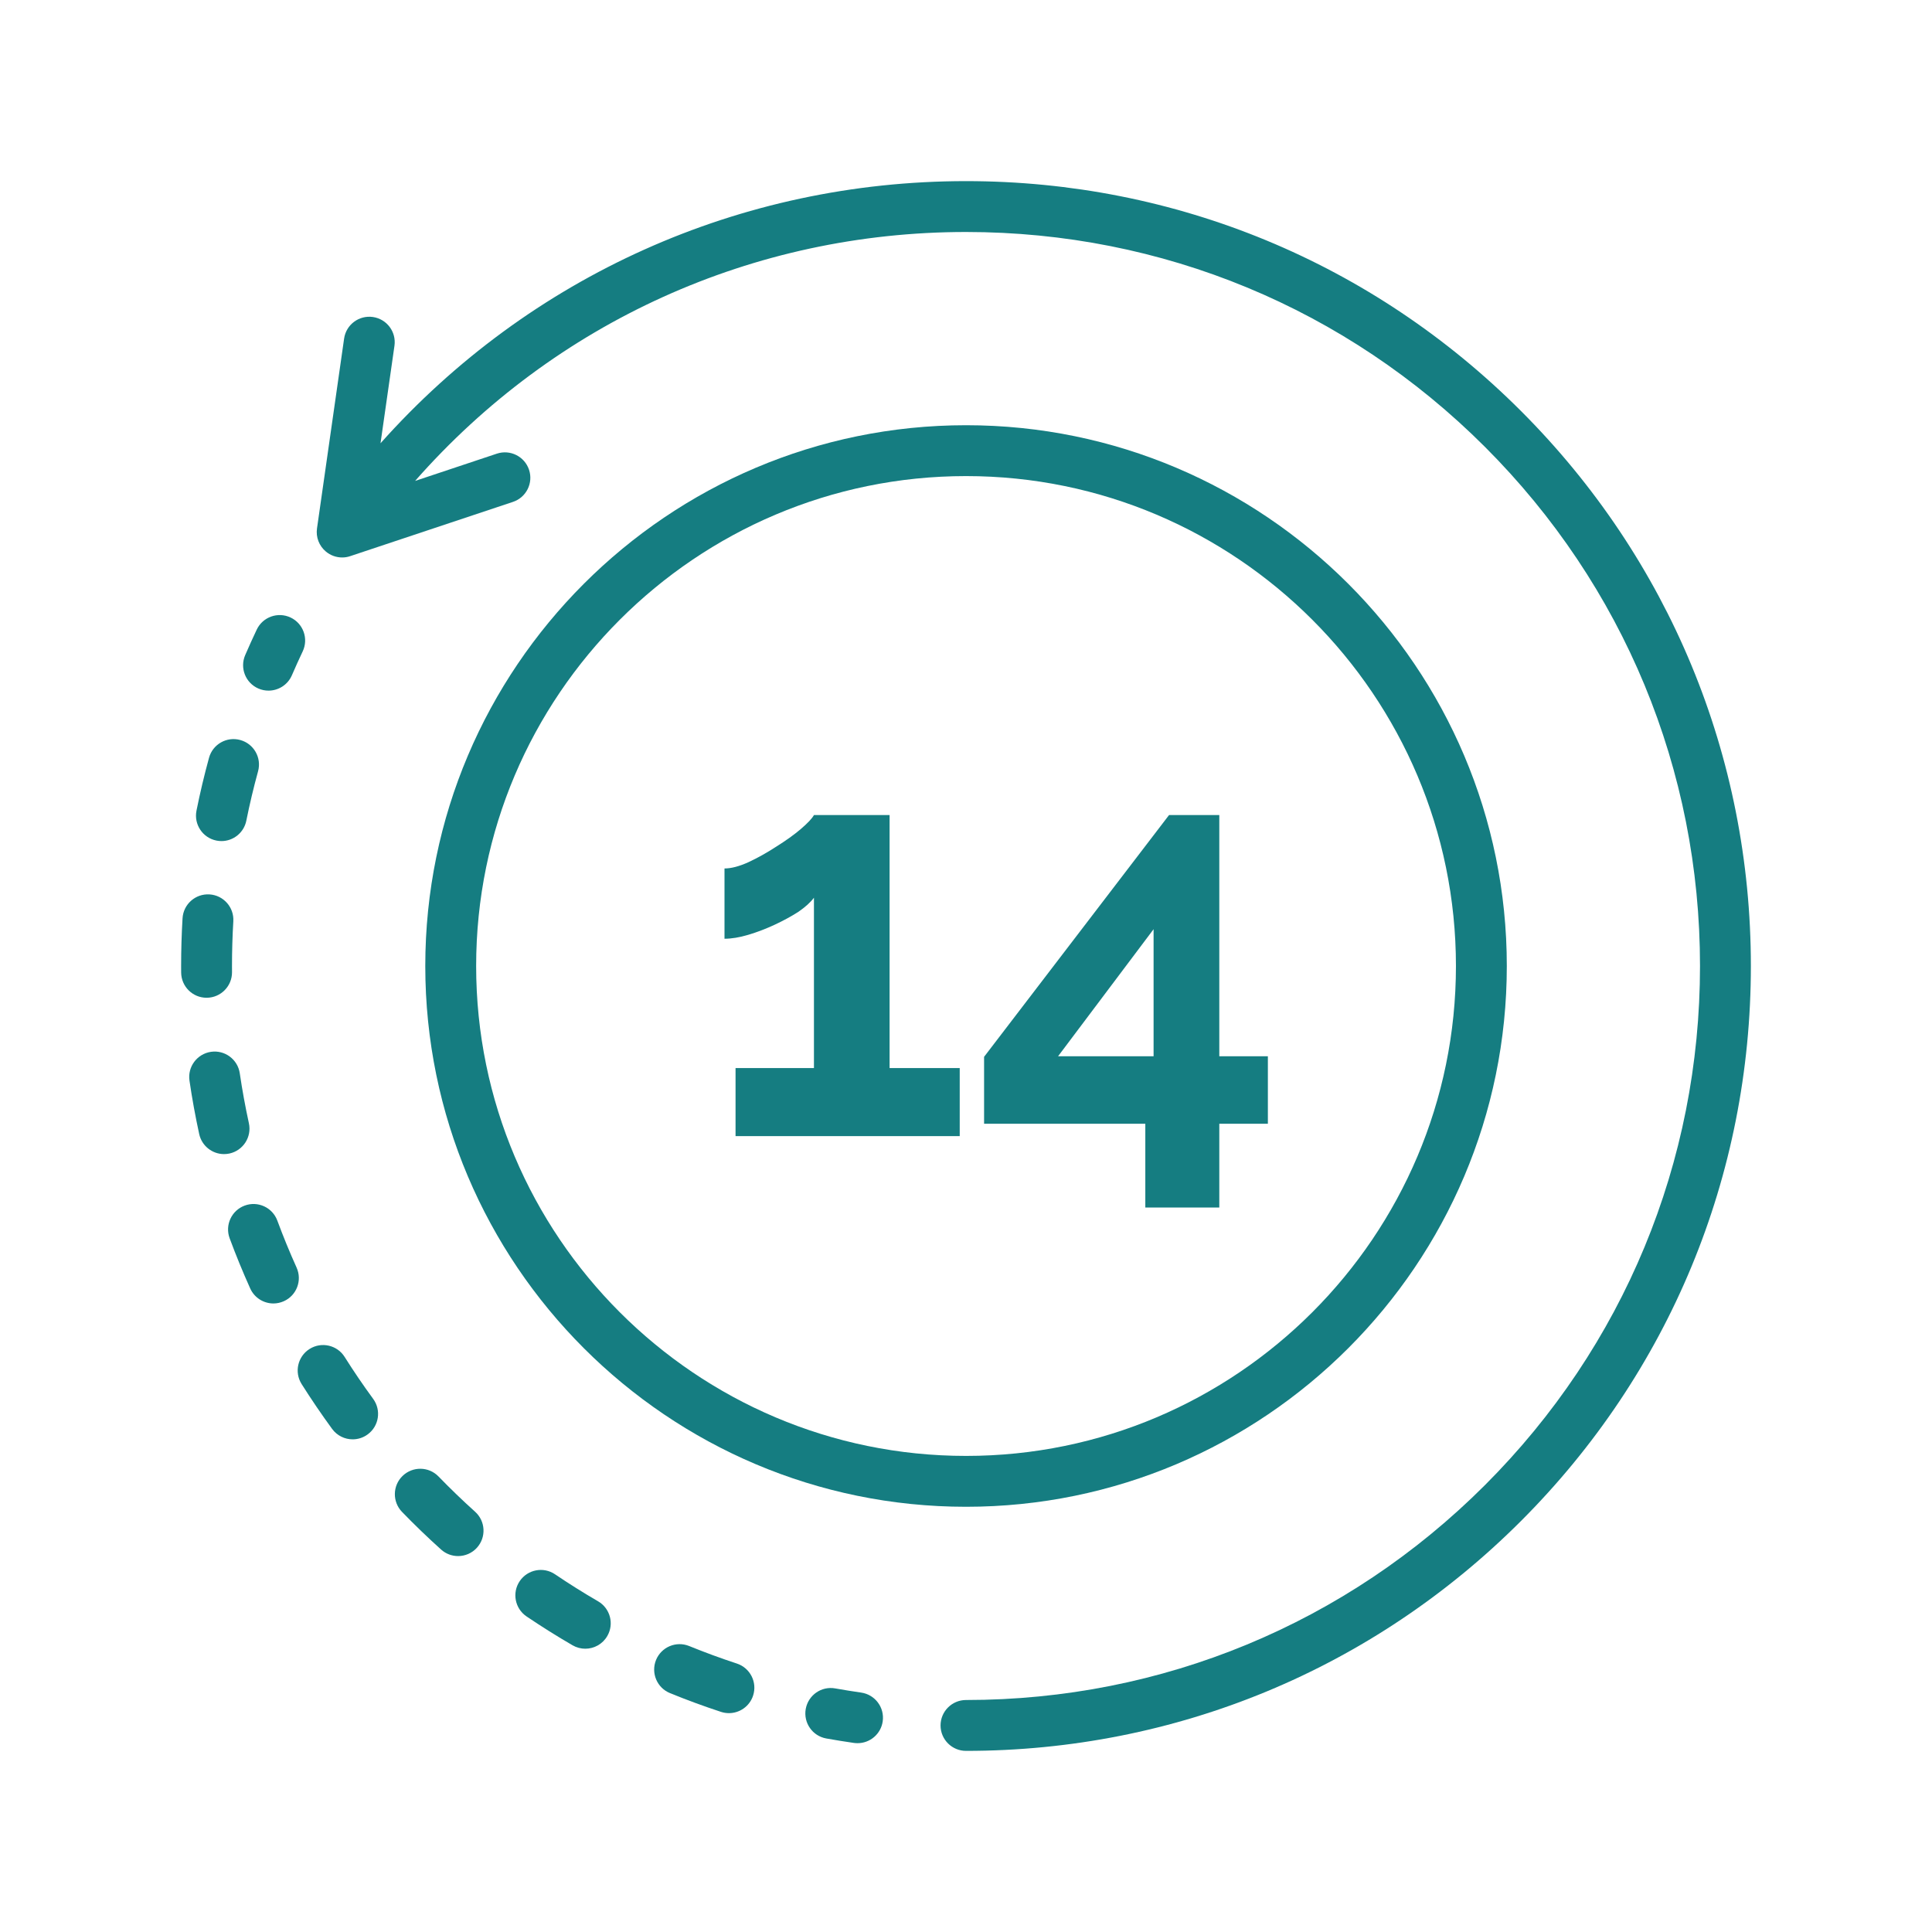
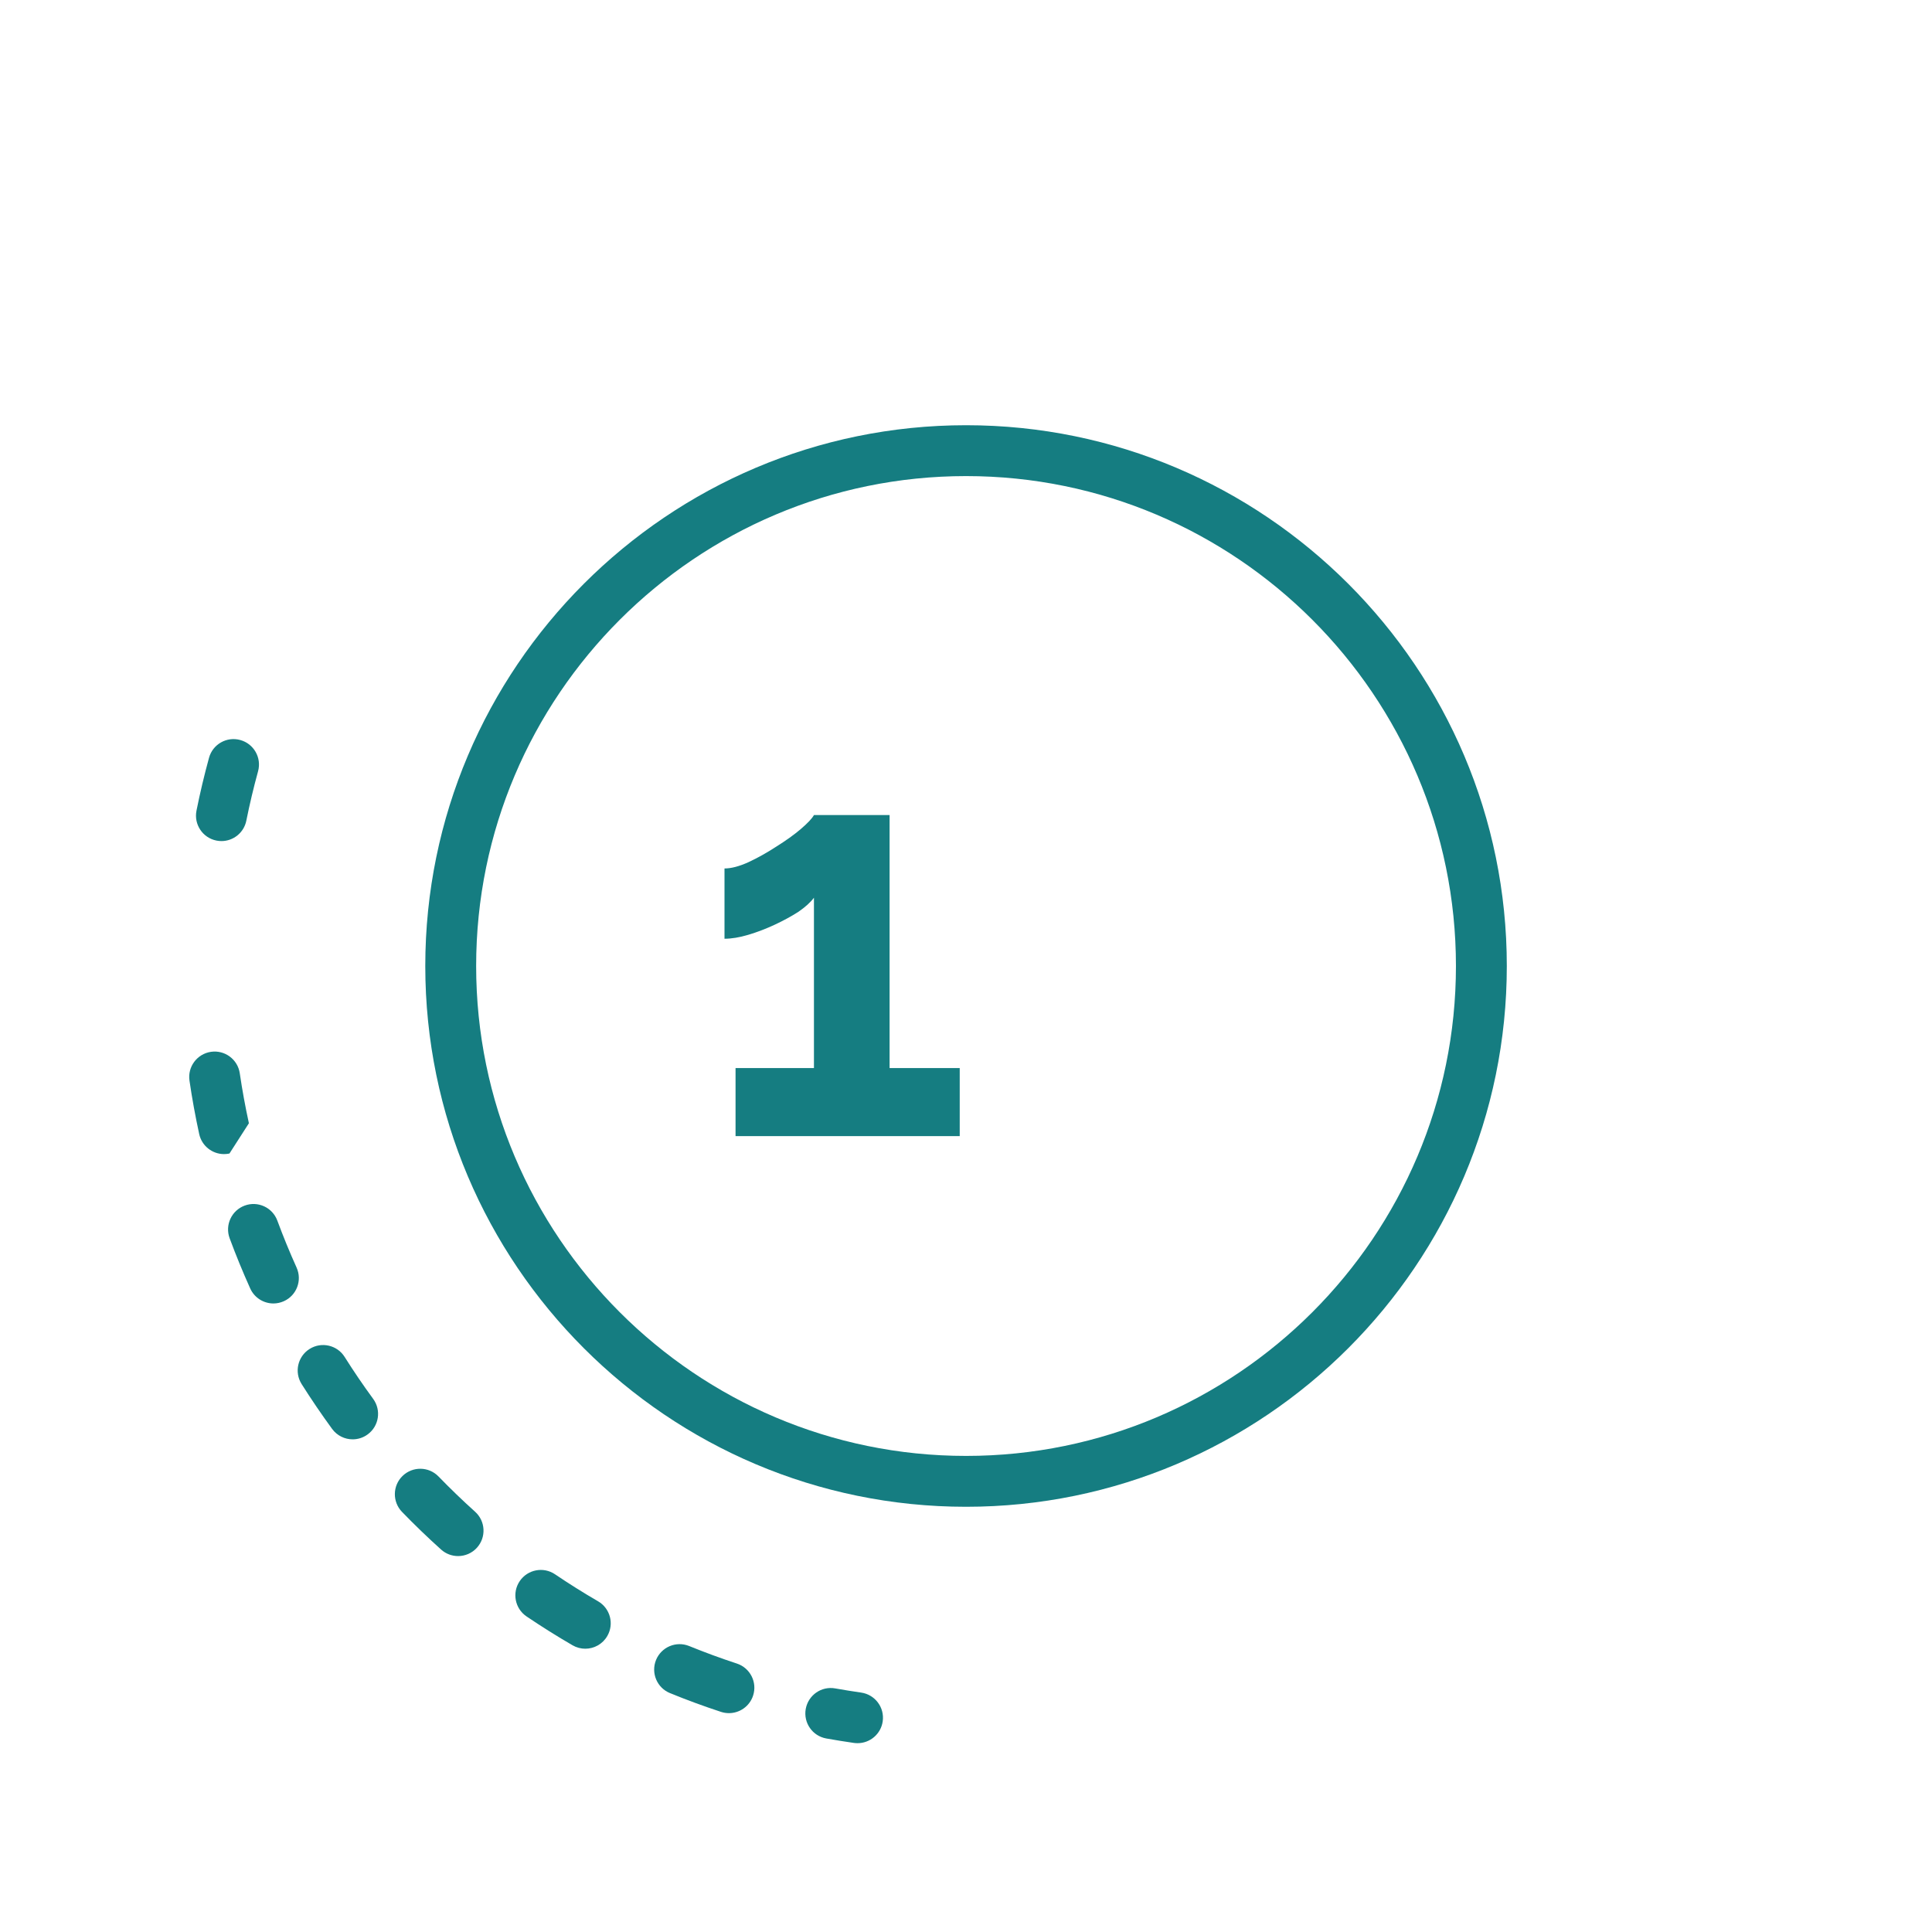
<svg xmlns="http://www.w3.org/2000/svg" width="64" height="64" viewBox="0 0 64 64" fill="none">
  <path d="M32.002 14.086C22.124 14.086 14.088 22.122 14.088 32C14.088 41.878 22.124 49.914 32.002 49.914C41.879 49.914 49.915 41.878 49.915 32C49.915 22.122 41.879 14.086 32.002 14.086ZM32.002 48.229C23.053 48.229 15.773 40.949 15.773 32C15.773 23.051 23.053 15.771 32.002 15.771C40.95 15.771 48.23 23.051 48.23 32C48.23 40.949 40.95 48.229 32.002 48.229Z" fill="#157d81" />
-   <path d="M50.385 13.615C45.474 8.704 38.945 6 32 6C24.523 6 17.542 9.146 12.605 14.684L13.067 11.454C13.133 10.993 12.813 10.567 12.352 10.501C11.891 10.436 11.465 10.755 11.399 11.216L10.501 17.505C10.459 17.794 10.571 18.084 10.795 18.271C10.948 18.399 11.14 18.467 11.335 18.467C11.424 18.467 11.514 18.453 11.601 18.423L16.992 16.626C17.433 16.479 17.672 16.002 17.525 15.561C17.377 15.12 16.901 14.881 16.459 15.028L13.751 15.931C18.374 10.674 24.952 7.685 32 7.685C38.495 7.685 44.601 10.214 49.193 14.806C53.786 19.399 56.315 25.505 56.315 32C56.315 38.495 53.786 44.601 49.193 49.194C44.601 53.786 38.495 56.315 32 56.315C31.535 56.315 31.157 56.693 31.157 57.158C31.157 57.623 31.535 58 32 58C38.945 58 45.474 55.296 50.385 50.385C55.295 45.474 58 38.945 58 32C58 25.055 55.295 18.526 50.385 13.615Z" fill="#157d81" />
  <path d="M28.527 56.069C28.24 56.028 27.952 55.981 27.669 55.931C27.211 55.848 26.774 56.153 26.691 56.611C26.609 57.069 26.913 57.507 27.371 57.589C27.673 57.643 27.982 57.693 28.288 57.737C28.328 57.742 28.369 57.745 28.408 57.745C28.821 57.745 29.181 57.442 29.241 57.022C29.307 56.562 28.987 56.135 28.527 56.069Z" fill="#157d81" />
  <path d="M24.409 55.107C23.879 54.933 23.348 54.738 22.83 54.527C22.4 54.352 21.908 54.558 21.732 54.989C21.557 55.42 21.764 55.912 22.195 56.087C22.748 56.313 23.317 56.522 23.884 56.708C23.971 56.736 24.06 56.75 24.147 56.75C24.501 56.75 24.831 56.525 24.947 56.17C25.092 55.728 24.851 55.252 24.409 55.107Z" fill="#157d81" />
-   <path d="M8.245 37.209C8.126 36.664 8.024 36.107 7.943 35.555C7.876 35.094 7.448 34.776 6.988 34.843C6.528 34.911 6.209 35.339 6.277 35.799C6.363 36.39 6.472 36.985 6.599 37.568C6.685 37.962 7.034 38.231 7.421 38.231C7.48 38.231 7.541 38.225 7.601 38.212C8.056 38.112 8.344 37.664 8.245 37.209Z" fill="#157d81" />
+   <path d="M8.245 37.209C8.126 36.664 8.024 36.107 7.943 35.555C7.876 35.094 7.448 34.776 6.988 34.843C6.528 34.911 6.209 35.339 6.277 35.799C6.363 36.39 6.472 36.985 6.599 37.568C6.685 37.962 7.034 38.231 7.421 38.231C7.48 38.231 7.541 38.225 7.601 38.212Z" fill="#157d81" />
  <path d="M7.959 24.514C7.511 24.39 7.047 24.654 6.924 25.103C6.766 25.679 6.626 26.268 6.509 26.853C6.417 27.309 6.713 27.754 7.169 27.845C7.225 27.856 7.281 27.862 7.336 27.862C7.729 27.862 8.08 27.585 8.16 27.185C8.27 26.638 8.401 26.087 8.549 25.549C8.672 25.1 8.408 24.637 7.959 24.514Z" fill="#157d81" />
  <path d="M9.825 41.99C9.595 41.481 9.381 40.958 9.187 40.434C9.026 39.998 8.541 39.775 8.105 39.937C7.669 40.098 7.446 40.583 7.607 41.019C7.814 41.579 8.044 42.138 8.289 42.683C8.43 42.994 8.736 43.179 9.058 43.179C9.173 43.179 9.291 43.154 9.403 43.104C9.828 42.913 10.016 42.414 9.825 41.99Z" fill="#157d81" />
-   <path d="M6.939 29.628C6.474 29.6 6.075 29.954 6.047 30.419C6.016 30.942 6 31.474 6 32.001C6 32.072 6 32.144 6.001 32.216C6.005 32.679 6.381 33.052 6.843 33.052C6.845 33.052 6.848 33.052 6.85 33.052C7.315 33.048 7.689 32.668 7.686 32.203C7.685 32.135 7.685 32.067 7.685 32C7.685 31.507 7.7 31.009 7.729 30.52C7.757 30.055 7.403 29.656 6.939 29.628Z" fill="#157d81" />
  <path d="M19.812 53.045C19.329 52.765 18.85 52.464 18.387 52.151C18.002 51.89 17.478 51.991 17.217 52.376C16.956 52.761 17.057 53.285 17.442 53.546C17.938 53.881 18.45 54.203 18.966 54.502C19.099 54.579 19.244 54.616 19.388 54.616C19.679 54.616 19.961 54.465 20.117 54.196C20.351 53.794 20.214 53.279 19.812 53.045Z" fill="#157d81" />
  <path d="M12.362 46.34C12.032 45.89 11.714 45.422 11.416 44.949C11.168 44.556 10.648 44.438 10.255 44.686C9.861 44.934 9.743 45.454 9.991 45.848C10.31 46.353 10.65 46.853 11.002 47.335C11.167 47.56 11.423 47.68 11.682 47.68C11.855 47.68 12.029 47.627 12.179 47.517C12.555 47.243 12.636 46.716 12.362 46.34Z" fill="#157d81" />
  <path d="M15.739 50.079C15.323 49.705 14.916 49.312 14.527 48.911C14.204 48.577 13.671 48.568 13.336 48.892C13.002 49.215 12.994 49.749 13.317 50.083C13.732 50.512 14.168 50.932 14.612 51.331C14.773 51.476 14.974 51.547 15.175 51.547C15.405 51.547 15.635 51.453 15.801 51.268C16.112 50.922 16.084 50.39 15.739 50.079Z" fill="#157d81" />
-   <path d="M9.628 20.457C9.207 20.257 8.705 20.436 8.505 20.856C8.373 21.135 8.244 21.419 8.122 21.702C7.938 22.129 8.134 22.625 8.561 22.809C8.67 22.856 8.783 22.878 8.895 22.878C9.221 22.878 9.531 22.688 9.669 22.37C9.783 22.105 9.903 21.84 10.027 21.579C10.226 21.159 10.048 20.657 9.628 20.457Z" fill="#157d81" />
  <path d="M31.792 35.381V37.635H24.366V35.381H26.963V29.738C26.853 29.887 26.683 30.042 26.451 30.203C26.219 30.352 25.957 30.495 25.664 30.632C25.372 30.768 25.079 30.88 24.787 30.967C24.494 31.054 24.232 31.097 24 31.097V28.769C24.22 28.769 24.482 28.701 24.787 28.564C25.104 28.416 25.414 28.242 25.719 28.043C26.036 27.844 26.305 27.652 26.524 27.466C26.756 27.267 26.902 27.112 26.963 27H29.469V35.381H31.792Z" fill="#157d81" />
-   <path d="M37.94 40V37.225H32.599V35.009L38.726 27H40.391V34.99H42V37.225H40.391V40H37.94ZM35.05 34.99H38.214V30.781L35.05 34.99Z" fill="#157d81" />
</svg>